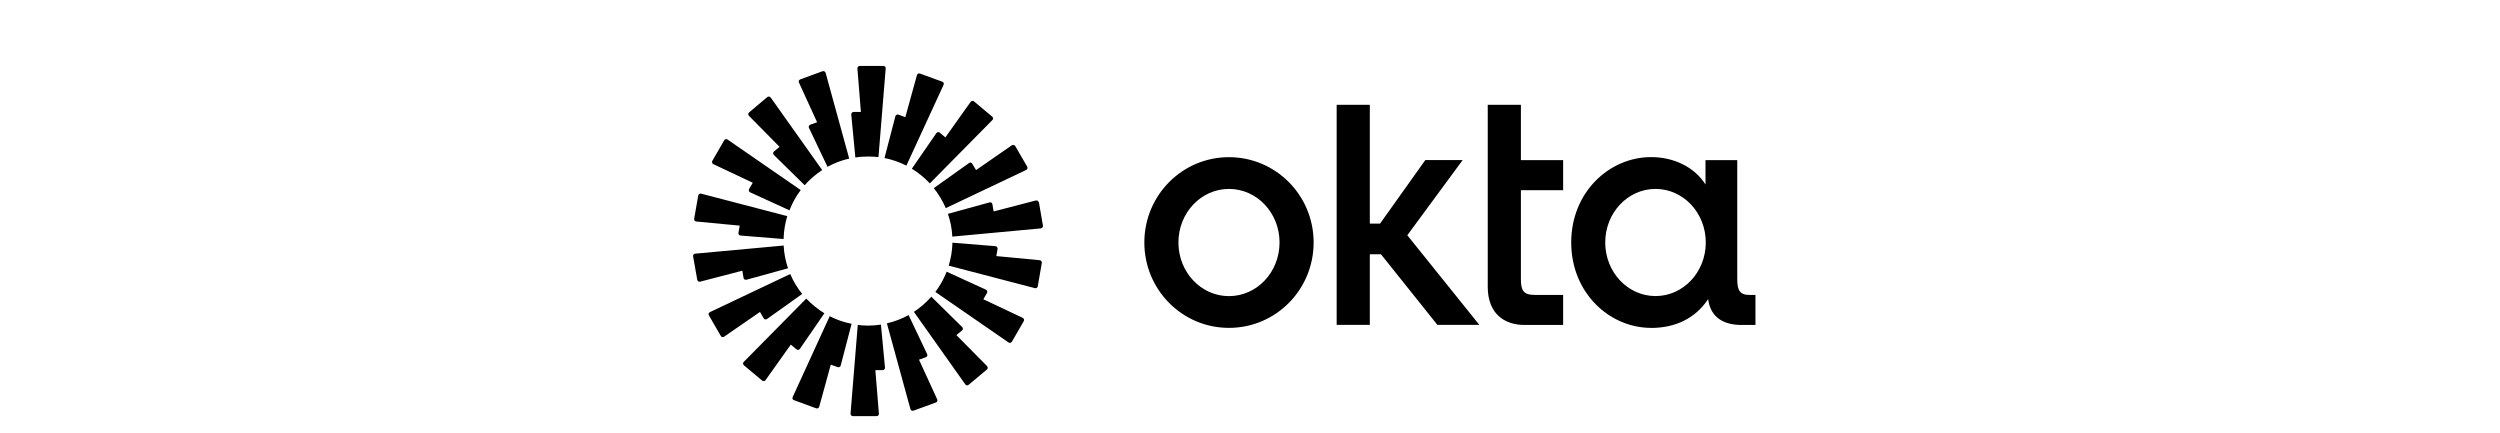
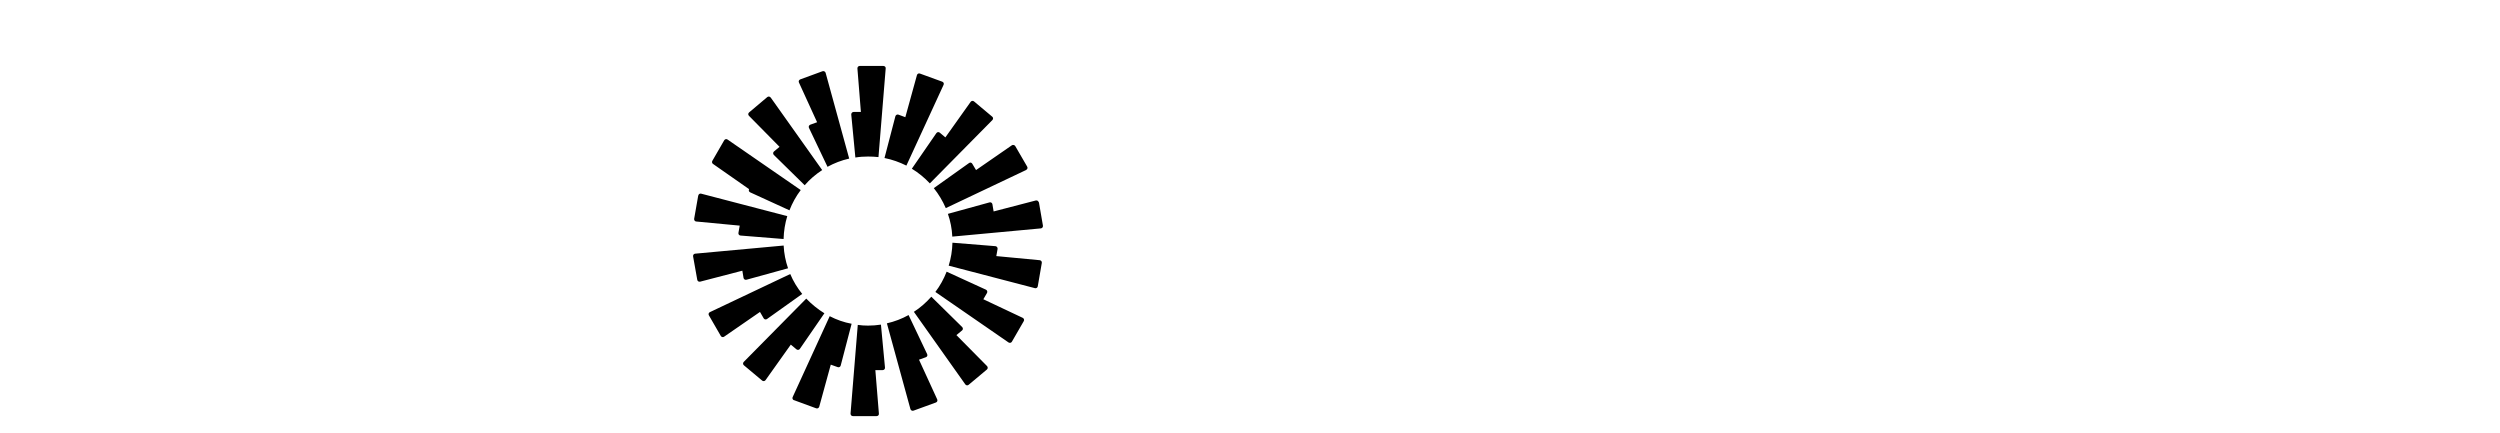
<svg xmlns="http://www.w3.org/2000/svg" width="300" height="52" viewBox="0 0 300 52" fill="none">
-   <path fill-rule="evenodd" clip-rule="evenodd" d="M198.129 39.345C193.138 39.345 188.546 35.153 188.546 29.098C188.546 23.044 193.129 18.852 198.129 18.852C200.927 18.852 203.368 20.093 204.66 22.142V19.217H208.47V33.477C208.47 34.813 208.759 35.391 209.941 35.391H210.655V38.996H208.997C206.913 38.996 205.272 38.163 204.975 35.892C203.436 38.231 200.995 39.353 198.129 39.353V39.345ZM204.694 29.098C204.694 25.544 201.998 22.67 198.665 22.67C195.323 22.67 192.628 25.544 192.628 29.098C192.628 32.653 195.323 35.527 198.665 35.527C201.998 35.527 204.694 32.653 204.694 29.098ZM178.529 12.576H182.508V19.217H187.577V22.823H182.508V33.477C182.508 34.855 182.798 35.391 184.201 35.391H187.577V38.996H182.942C180.536 38.996 178.529 37.653 178.529 34.413V12.576ZM160.399 12.576H164.379V26.836H165.603L171.037 19.209H175.519L168.877 28.231L177.525 38.988H172.491L165.714 30.51H164.379V38.988H160.399V12.576ZM147.474 39.345C141.862 39.345 137.321 34.77 137.321 29.098C137.321 23.435 141.862 18.86 147.474 18.86C153.095 18.86 157.636 23.435 157.636 29.098C157.636 34.77 153.095 39.345 147.474 39.345ZM153.546 29.098C153.546 25.544 150.833 22.67 147.474 22.67C144.124 22.67 141.411 25.544 141.411 29.098C141.411 32.661 144.124 35.535 147.474 35.535C150.833 35.535 153.546 32.661 153.546 29.098Z" fill="black" />
-   <path fill-rule="evenodd" clip-rule="evenodd" d="M106.283 8.214L105.416 18.852C105.008 18.809 104.599 18.784 104.183 18.784C103.656 18.784 103.145 18.818 102.644 18.903L102.15 13.741C102.142 13.58 102.27 13.435 102.431 13.435H103.307L102.89 8.222C102.873 8.061 103.001 7.916 103.154 7.916H106.011C106.181 7.916 106.309 8.061 106.283 8.214ZM101.904 19.03C100.985 19.234 100.11 19.575 99.302 20.017L97.074 15.34C97.006 15.204 97.074 15.025 97.227 14.966L98.052 14.668L95.875 9.906C95.798 9.762 95.875 9.591 96.019 9.532L98.707 8.546C98.86 8.495 99.021 8.588 99.072 8.733C99.081 8.733 101.904 19.03 101.904 19.03ZM92.482 11.7L98.664 20.408C97.882 20.918 97.167 21.522 96.564 22.228L92.856 18.588C92.746 18.469 92.754 18.282 92.873 18.18L93.545 17.619L89.871 13.894C89.752 13.775 89.769 13.588 89.897 13.486L92.074 11.649C92.201 11.547 92.38 11.573 92.474 11.7H92.482ZM96.088 22.806C95.526 23.546 95.076 24.362 94.735 25.238L90.016 23.078C89.871 23.018 89.812 22.831 89.888 22.695L90.331 21.93L85.594 19.694C85.458 19.626 85.399 19.447 85.475 19.311L86.904 16.836C86.989 16.692 87.167 16.649 87.303 16.743L96.088 22.806ZM83.8 23.461C83.825 23.291 83.987 23.197 84.14 23.24L94.472 25.935C94.208 26.802 94.055 27.729 94.03 28.682L88.859 28.265C88.698 28.257 88.579 28.104 88.613 27.942L88.766 27.075L83.545 26.581C83.383 26.573 83.281 26.42 83.298 26.258L83.791 23.444L83.8 23.461ZM83.4 30.442L94.038 29.464C94.081 30.408 94.268 31.326 94.565 32.194L89.565 33.571C89.412 33.605 89.251 33.512 89.225 33.35L89.081 32.483L84.013 33.801C83.859 33.835 83.698 33.741 83.672 33.58L83.171 30.765C83.145 30.604 83.256 30.451 83.417 30.442H83.4ZM85.067 37.84C84.982 37.696 85.041 37.525 85.186 37.457L94.829 32.883C95.186 33.741 95.679 34.549 96.266 35.272L92.04 38.282C91.912 38.376 91.725 38.342 91.64 38.197L91.198 37.432L86.887 40.408C86.759 40.502 86.572 40.451 86.496 40.315C86.496 40.315 85.058 37.84 85.067 37.84ZM98.928 37.593L95.985 41.862C95.892 42.007 95.705 42.024 95.577 41.922L94.897 41.352L91.861 45.621C91.768 45.748 91.589 45.774 91.462 45.672L89.268 43.835C89.14 43.733 89.132 43.546 89.251 43.427L96.751 35.833C97.397 36.505 98.128 37.1 98.928 37.593ZM95.271 48.027C95.118 47.968 95.05 47.789 95.118 47.653L99.565 37.942C100.382 38.367 101.266 38.682 102.193 38.852L100.883 43.869C100.849 44.022 100.671 44.116 100.526 44.056L99.693 43.758L98.307 48.81C98.256 48.963 98.094 49.056 97.941 48.997L95.254 48.01L95.271 48.027ZM104.166 39.073C104.693 39.073 105.212 39.031 105.713 38.954L106.198 44.107C106.215 44.277 106.088 44.413 105.918 44.413H105.042L105.467 49.626C105.492 49.796 105.365 49.932 105.195 49.932H102.338C102.184 49.932 102.057 49.796 102.065 49.626L102.933 38.988C103.341 39.048 103.749 39.073 104.166 39.073ZM108.766 19.872C107.95 19.464 107.074 19.149 106.139 18.962L107.448 13.945C107.499 13.792 107.661 13.699 107.814 13.758L108.639 14.064L110.033 9.013C110.076 8.86 110.237 8.767 110.39 8.826L113.077 9.804C113.231 9.864 113.299 10.025 113.231 10.178L108.766 19.872ZM119.081 14.413L111.581 22.007C110.943 21.326 110.22 20.731 109.421 20.246L112.363 15.978C112.457 15.841 112.635 15.807 112.771 15.918L113.443 16.488L116.479 12.219C116.572 12.091 116.759 12.066 116.879 12.168L119.072 14.005C119.2 14.107 119.2 14.294 119.081 14.413ZM123.137 20.399L113.494 24.974C113.12 24.107 112.635 23.299 112.057 22.576L116.283 19.566C116.411 19.464 116.598 19.506 116.674 19.651L117.125 20.408L121.428 17.432C121.555 17.355 121.743 17.389 121.828 17.525L123.265 20C123.341 20.136 123.299 20.314 123.146 20.382L123.137 20.399ZM124.668 24.26L125.152 27.075C125.178 27.236 125.076 27.381 124.914 27.406L114.276 28.393C114.234 27.44 114.047 26.53 113.749 25.663L118.749 24.285C118.902 24.243 119.064 24.345 119.089 24.507L119.234 25.374L124.302 24.056C124.455 24.022 124.617 24.115 124.642 24.277L124.668 24.26ZM124.175 34.575L113.843 31.879C114.115 31.003 114.268 30.085 114.293 29.124L119.464 29.541C119.625 29.566 119.727 29.711 119.71 29.872L119.557 30.731L124.77 31.224C124.94 31.25 125.042 31.386 125.016 31.556L124.532 34.362C124.506 34.524 124.345 34.617 124.192 34.583L124.175 34.575ZM121.428 41.003C121.351 41.148 121.164 41.182 121.028 41.097L112.244 35.034C112.805 34.294 113.256 33.478 113.596 32.602L118.316 34.762C118.46 34.83 118.52 35.008 118.443 35.153L118.001 35.91L122.737 38.146C122.873 38.214 122.933 38.393 122.856 38.529L121.428 41.003ZM109.659 37.423C110.441 36.922 111.139 36.301 111.759 35.604L115.458 39.243C115.577 39.362 115.577 39.549 115.45 39.651L114.77 40.212L118.452 43.937C118.554 44.056 118.554 44.243 118.426 44.345L116.241 46.173C116.122 46.284 115.935 46.258 115.841 46.131L109.668 37.423H109.659ZM109.617 49.277C109.463 49.337 109.302 49.243 109.251 49.09L106.428 38.801C107.346 38.588 108.222 38.257 109.03 37.806L111.258 42.492C111.334 42.645 111.258 42.815 111.105 42.866L110.28 43.163L112.465 47.925C112.533 48.078 112.465 48.24 112.312 48.299L109.625 49.277H109.617Z" fill="black" />
+   <path fill-rule="evenodd" clip-rule="evenodd" d="M106.283 8.214L105.416 18.852C105.008 18.809 104.599 18.784 104.183 18.784C103.656 18.784 103.145 18.818 102.644 18.903L102.15 13.741C102.142 13.58 102.27 13.435 102.431 13.435H103.307L102.89 8.222C102.873 8.061 103.001 7.916 103.154 7.916H106.011C106.181 7.916 106.309 8.061 106.283 8.214ZM101.904 19.03C100.985 19.234 100.11 19.575 99.302 20.017L97.074 15.34C97.006 15.204 97.074 15.025 97.227 14.966L98.052 14.668L95.875 9.906C95.798 9.762 95.875 9.591 96.019 9.532L98.707 8.546C98.86 8.495 99.021 8.588 99.072 8.733C99.081 8.733 101.904 19.03 101.904 19.03ZM92.482 11.7L98.664 20.408C97.882 20.918 97.167 21.522 96.564 22.228L92.856 18.588C92.746 18.469 92.754 18.282 92.873 18.18L93.545 17.619L89.871 13.894C89.752 13.775 89.769 13.588 89.897 13.486L92.074 11.649C92.201 11.547 92.38 11.573 92.474 11.7H92.482ZM96.088 22.806C95.526 23.546 95.076 24.362 94.735 25.238L90.016 23.078C89.871 23.018 89.812 22.831 89.888 22.695L85.594 19.694C85.458 19.626 85.399 19.447 85.475 19.311L86.904 16.836C86.989 16.692 87.167 16.649 87.303 16.743L96.088 22.806ZM83.8 23.461C83.825 23.291 83.987 23.197 84.14 23.24L94.472 25.935C94.208 26.802 94.055 27.729 94.03 28.682L88.859 28.265C88.698 28.257 88.579 28.104 88.613 27.942L88.766 27.075L83.545 26.581C83.383 26.573 83.281 26.42 83.298 26.258L83.791 23.444L83.8 23.461ZM83.4 30.442L94.038 29.464C94.081 30.408 94.268 31.326 94.565 32.194L89.565 33.571C89.412 33.605 89.251 33.512 89.225 33.35L89.081 32.483L84.013 33.801C83.859 33.835 83.698 33.741 83.672 33.58L83.171 30.765C83.145 30.604 83.256 30.451 83.417 30.442H83.4ZM85.067 37.84C84.982 37.696 85.041 37.525 85.186 37.457L94.829 32.883C95.186 33.741 95.679 34.549 96.266 35.272L92.04 38.282C91.912 38.376 91.725 38.342 91.64 38.197L91.198 37.432L86.887 40.408C86.759 40.502 86.572 40.451 86.496 40.315C86.496 40.315 85.058 37.84 85.067 37.84ZM98.928 37.593L95.985 41.862C95.892 42.007 95.705 42.024 95.577 41.922L94.897 41.352L91.861 45.621C91.768 45.748 91.589 45.774 91.462 45.672L89.268 43.835C89.14 43.733 89.132 43.546 89.251 43.427L96.751 35.833C97.397 36.505 98.128 37.1 98.928 37.593ZM95.271 48.027C95.118 47.968 95.05 47.789 95.118 47.653L99.565 37.942C100.382 38.367 101.266 38.682 102.193 38.852L100.883 43.869C100.849 44.022 100.671 44.116 100.526 44.056L99.693 43.758L98.307 48.81C98.256 48.963 98.094 49.056 97.941 48.997L95.254 48.01L95.271 48.027ZM104.166 39.073C104.693 39.073 105.212 39.031 105.713 38.954L106.198 44.107C106.215 44.277 106.088 44.413 105.918 44.413H105.042L105.467 49.626C105.492 49.796 105.365 49.932 105.195 49.932H102.338C102.184 49.932 102.057 49.796 102.065 49.626L102.933 38.988C103.341 39.048 103.749 39.073 104.166 39.073ZM108.766 19.872C107.95 19.464 107.074 19.149 106.139 18.962L107.448 13.945C107.499 13.792 107.661 13.699 107.814 13.758L108.639 14.064L110.033 9.013C110.076 8.86 110.237 8.767 110.39 8.826L113.077 9.804C113.231 9.864 113.299 10.025 113.231 10.178L108.766 19.872ZM119.081 14.413L111.581 22.007C110.943 21.326 110.22 20.731 109.421 20.246L112.363 15.978C112.457 15.841 112.635 15.807 112.771 15.918L113.443 16.488L116.479 12.219C116.572 12.091 116.759 12.066 116.879 12.168L119.072 14.005C119.2 14.107 119.2 14.294 119.081 14.413ZM123.137 20.399L113.494 24.974C113.12 24.107 112.635 23.299 112.057 22.576L116.283 19.566C116.411 19.464 116.598 19.506 116.674 19.651L117.125 20.408L121.428 17.432C121.555 17.355 121.743 17.389 121.828 17.525L123.265 20C123.341 20.136 123.299 20.314 123.146 20.382L123.137 20.399ZM124.668 24.26L125.152 27.075C125.178 27.236 125.076 27.381 124.914 27.406L114.276 28.393C114.234 27.44 114.047 26.53 113.749 25.663L118.749 24.285C118.902 24.243 119.064 24.345 119.089 24.507L119.234 25.374L124.302 24.056C124.455 24.022 124.617 24.115 124.642 24.277L124.668 24.26ZM124.175 34.575L113.843 31.879C114.115 31.003 114.268 30.085 114.293 29.124L119.464 29.541C119.625 29.566 119.727 29.711 119.71 29.872L119.557 30.731L124.77 31.224C124.94 31.25 125.042 31.386 125.016 31.556L124.532 34.362C124.506 34.524 124.345 34.617 124.192 34.583L124.175 34.575ZM121.428 41.003C121.351 41.148 121.164 41.182 121.028 41.097L112.244 35.034C112.805 34.294 113.256 33.478 113.596 32.602L118.316 34.762C118.46 34.83 118.52 35.008 118.443 35.153L118.001 35.91L122.737 38.146C122.873 38.214 122.933 38.393 122.856 38.529L121.428 41.003ZM109.659 37.423C110.441 36.922 111.139 36.301 111.759 35.604L115.458 39.243C115.577 39.362 115.577 39.549 115.45 39.651L114.77 40.212L118.452 43.937C118.554 44.056 118.554 44.243 118.426 44.345L116.241 46.173C116.122 46.284 115.935 46.258 115.841 46.131L109.668 37.423H109.659ZM109.617 49.277C109.463 49.337 109.302 49.243 109.251 49.09L106.428 38.801C107.346 38.588 108.222 38.257 109.03 37.806L111.258 42.492C111.334 42.645 111.258 42.815 111.105 42.866L110.28 43.163L112.465 47.925C112.533 48.078 112.465 48.24 112.312 48.299L109.625 49.277H109.617Z" fill="black" />
</svg>